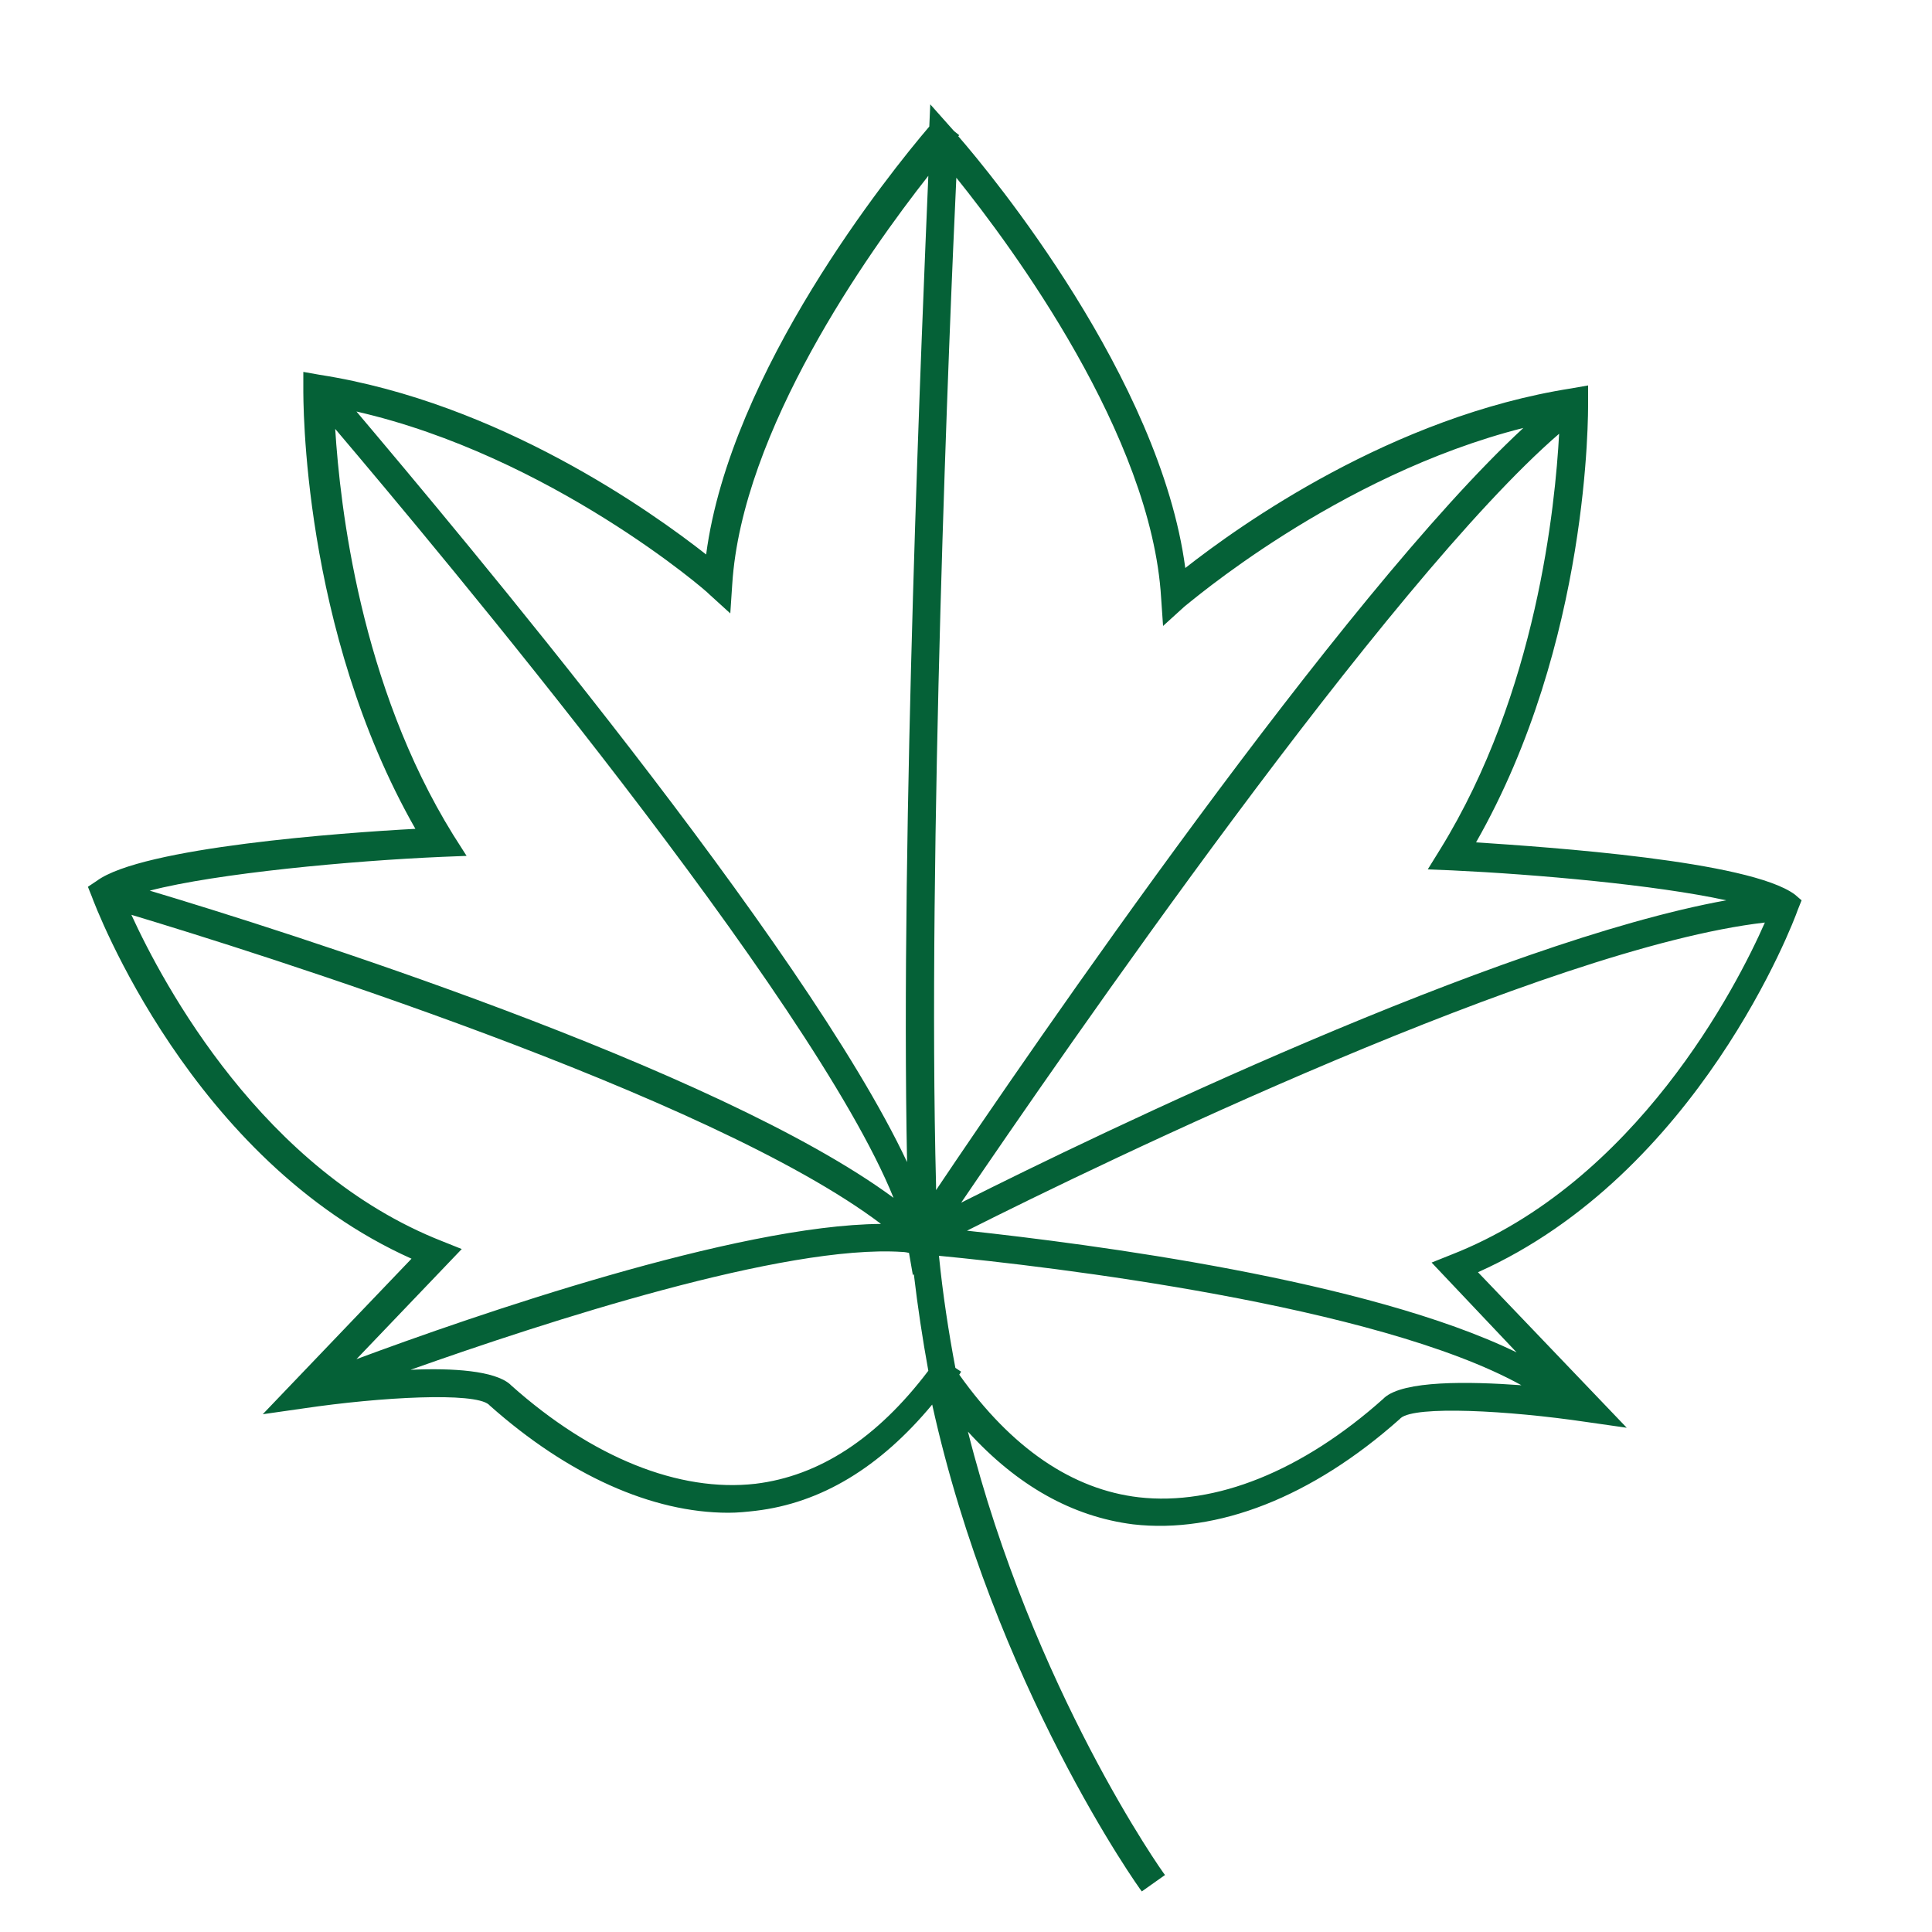
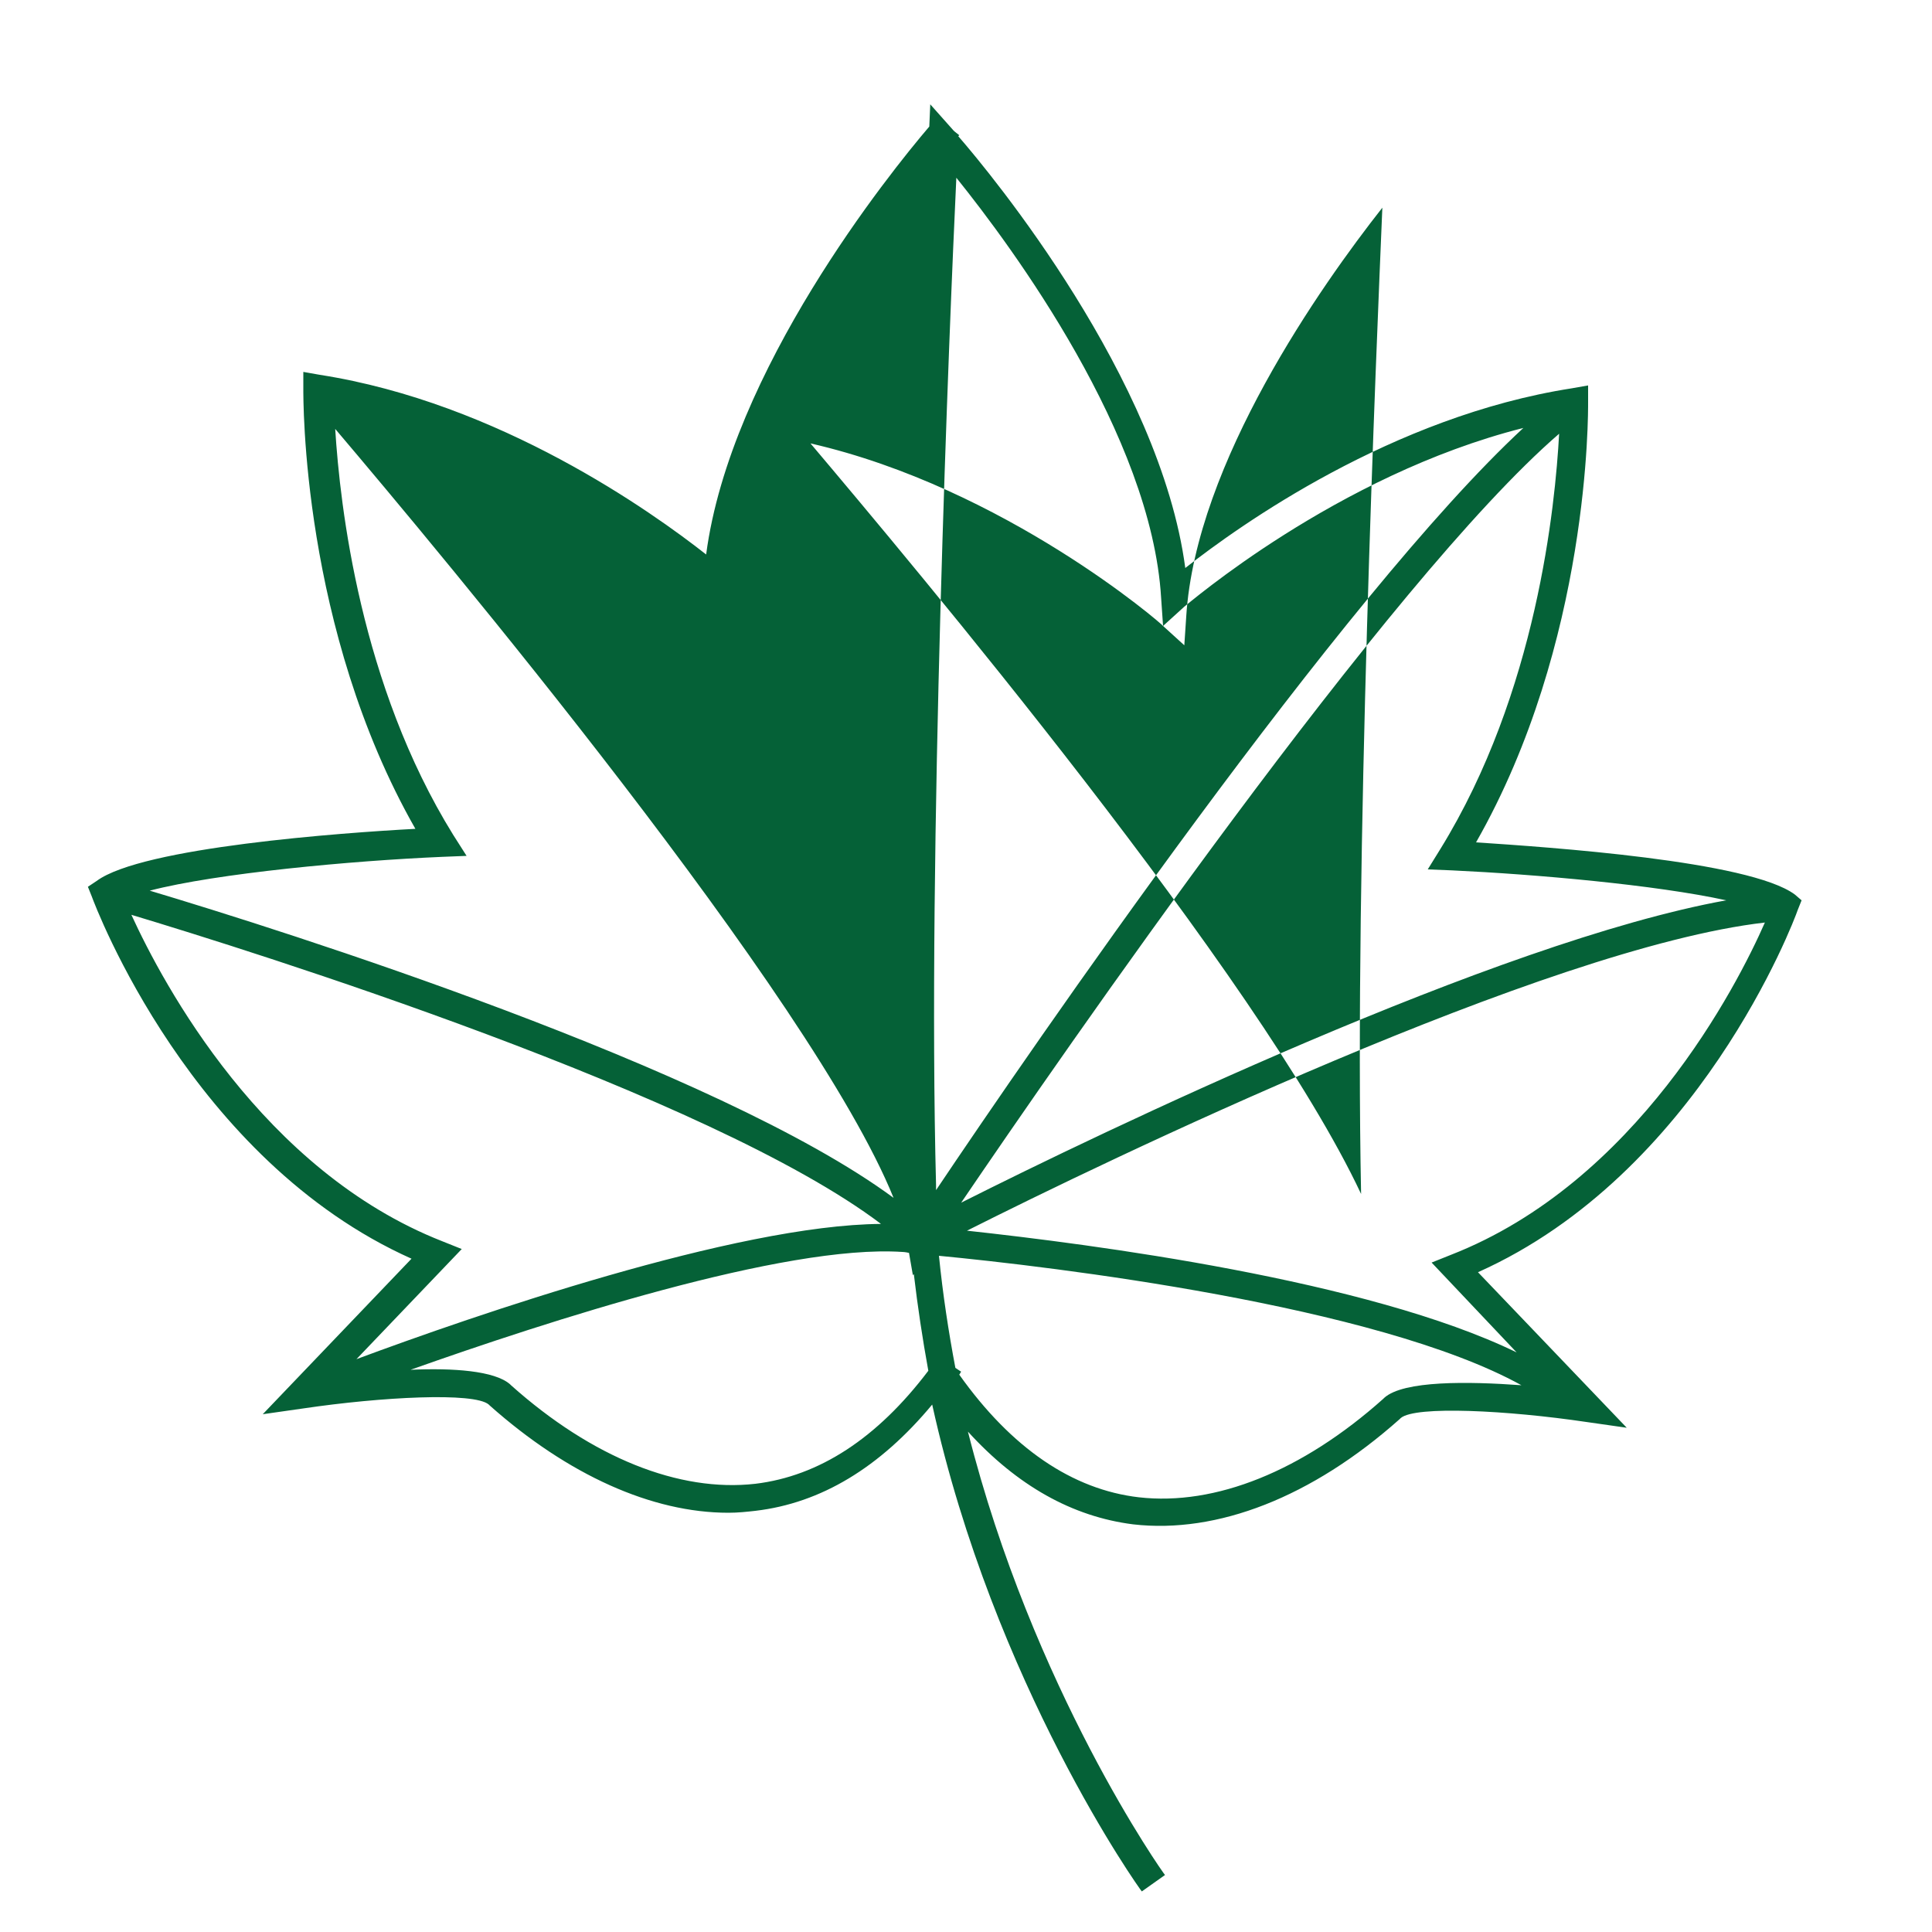
<svg xmlns="http://www.w3.org/2000/svg" width="800px" height="800px" viewBox="0 0 1024 1024" class="icon" version="1.1">
-   <path d="M951.296 474.112c-24.064-17.92-130.56-25.088-168.96-27.648 60.416-105.984 59.392-227.84 59.392-233.472v-8.704l-8.704 1.536c-95.232 14.848-176.128 72.704-204.8 95.232-13.312-100.352-102.912-208.896-120.32-228.864l0.512-0.512-2.56-2.048-0.512-0.512-12.288-13.824-0.512 11.776c-20.992 24.576-105.472 129.536-118.272 226.816-28.672-22.528-109.568-80.384-204.8-95.232l-8.704-1.536v8.704c0 5.12-1.024 127.488 59.392 233.472-38.4 2.048-144.896 9.728-168.96 27.648l-4.608 3.072 2.048 5.12c2.048 5.632 52.736 139.776 169.472 192l-78.848 82.432 21.504-3.072c41.472-6.144 90.624-8.704 98.304-2.048l0.512 0.512c41.472 36.864 86.016 56.832 126.464 56.832 5.12 0 9.728-0.512 14.336-1.024 34.816-4.096 66.048-23.04 93.696-56.32 32.768 148.48 110.08 257.024 111.104 258.048l12.288-8.704c-1.024-1.024-70.144-98.816-104.448-235.008 26.112 28.672 55.296 45.056 87.552 49.152 44.544 5.12 94.72-14.336 141.312-55.808l0.512-0.512c7.68-6.656 56.832-4.096 98.304 2.048l21.504 3.072L783.36 674.304c116.736-52.224 167.424-185.856 169.472-192l2.048-5.12-3.584-3.072z m-181.76-12.8c44.032 2.048 108.032 7.68 145.408 15.872-121.856 22.016-332.288 123.392-405.504 160.256 53.248-78.336 226.304-329.216 316.928-407.552-2.048 37.888-11.776 137.216-62.976 220.16L756.736 460.8l12.8 0.512z m-153.088-129.536l11.264-10.24c1.024-0.512 80.384-69.632 179.712-94.72-96.256 89.088-261.12 329.216-311.296 403.968v-2.56c-4.608-175.104 7.168-458.24 10.752-534.016 29.696 36.864 103.424 136.704 108.544 222.72l1.024 14.848z m-240.64-16.896l11.264 10.24 1.024-15.36c5.12-81.408 71.68-175.616 103.936-216.576-3.072 73.216-14.848 346.112-11.264 522.752-54.272-115.712-239.104-335.36-291.84-397.824 102.912 23.552 186.368 95.744 186.88 96.768zM240.128 442.368c-49.152-79.36-59.904-174.08-62.464-215.04 54.272 64 252.928 301.056 295.936 407.552-93.696-69.12-324.096-141.824-394.24-162.816 35.328-9.216 107.008-15.872 155.136-17.92l12.8-0.512-7.168-11.264z m-5.632 215.552c-95.232-37.376-147.968-136.192-164.864-173.056 62.976 18.944 306.688 95.232 397.312 163.84-76.8 0.512-216.064 48.64-278.016 71.68l55.808-58.368-10.24-4.096z m165.888 128.512c-40.448 4.608-86.528-13.824-129.536-52.224l-0.512-0.512c-8.192-7.168-30.208-8.704-52.736-7.68 72.192-25.6 198.144-66.56 260.608-62.464 0 0 1.536 0 3.584 0.512l2.048 11.776 0.512-0.512c2.048 17.408 4.608 34.304 7.68 51.2-27.136 35.84-57.856 55.808-91.648 59.904z m333.312-45.568l-0.512 0.512c-43.008 38.4-89.088 56.832-129.536 52.224-35.328-4.096-67.584-26.112-95.232-65.024 0.512-0.512 0.512-1.024 1.024-1.536l-3.072-2.048c-3.584-18.944-6.656-38.912-8.704-59.392 58.88 5.632 231.936 26.112 308.736 68.608-28.16-2.048-62.464-2.56-72.704 6.656z m35.328-75.776l-10.24 4.096L803.84 716.8c-78.848-38.4-225.28-57.344-291.328-64.512 72.192-36.352 307.2-150.016 422.912-163.328-14.848 33.792-68.096 137.728-166.4 176.128z" fill="#056137" />
+   <path d="M951.296 474.112c-24.064-17.92-130.56-25.088-168.96-27.648 60.416-105.984 59.392-227.84 59.392-233.472v-8.704l-8.704 1.536c-95.232 14.848-176.128 72.704-204.8 95.232-13.312-100.352-102.912-208.896-120.32-228.864l0.512-0.512-2.56-2.048-0.512-0.512-12.288-13.824-0.512 11.776c-20.992 24.576-105.472 129.536-118.272 226.816-28.672-22.528-109.568-80.384-204.8-95.232l-8.704-1.536v8.704c0 5.12-1.024 127.488 59.392 233.472-38.4 2.048-144.896 9.728-168.96 27.648l-4.608 3.072 2.048 5.12c2.048 5.632 52.736 139.776 169.472 192l-78.848 82.432 21.504-3.072c41.472-6.144 90.624-8.704 98.304-2.048l0.512 0.512c41.472 36.864 86.016 56.832 126.464 56.832 5.12 0 9.728-0.512 14.336-1.024 34.816-4.096 66.048-23.04 93.696-56.32 32.768 148.48 110.08 257.024 111.104 258.048l12.288-8.704c-1.024-1.024-70.144-98.816-104.448-235.008 26.112 28.672 55.296 45.056 87.552 49.152 44.544 5.12 94.72-14.336 141.312-55.808l0.512-0.512c7.68-6.656 56.832-4.096 98.304 2.048l21.504 3.072L783.36 674.304c116.736-52.224 167.424-185.856 169.472-192l2.048-5.12-3.584-3.072z m-181.76-12.8c44.032 2.048 108.032 7.68 145.408 15.872-121.856 22.016-332.288 123.392-405.504 160.256 53.248-78.336 226.304-329.216 316.928-407.552-2.048 37.888-11.776 137.216-62.976 220.16L756.736 460.8l12.8 0.512z m-153.088-129.536l11.264-10.24c1.024-0.512 80.384-69.632 179.712-94.72-96.256 89.088-261.12 329.216-311.296 403.968v-2.56c-4.608-175.104 7.168-458.24 10.752-534.016 29.696 36.864 103.424 136.704 108.544 222.72l1.024 14.848z l11.264 10.24 1.024-15.36c5.12-81.408 71.68-175.616 103.936-216.576-3.072 73.216-14.848 346.112-11.264 522.752-54.272-115.712-239.104-335.36-291.84-397.824 102.912 23.552 186.368 95.744 186.88 96.768zM240.128 442.368c-49.152-79.36-59.904-174.08-62.464-215.04 54.272 64 252.928 301.056 295.936 407.552-93.696-69.12-324.096-141.824-394.24-162.816 35.328-9.216 107.008-15.872 155.136-17.92l12.8-0.512-7.168-11.264z m-5.632 215.552c-95.232-37.376-147.968-136.192-164.864-173.056 62.976 18.944 306.688 95.232 397.312 163.84-76.8 0.512-216.064 48.64-278.016 71.68l55.808-58.368-10.24-4.096z m165.888 128.512c-40.448 4.608-86.528-13.824-129.536-52.224l-0.512-0.512c-8.192-7.168-30.208-8.704-52.736-7.68 72.192-25.6 198.144-66.56 260.608-62.464 0 0 1.536 0 3.584 0.512l2.048 11.776 0.512-0.512c2.048 17.408 4.608 34.304 7.68 51.2-27.136 35.84-57.856 55.808-91.648 59.904z m333.312-45.568l-0.512 0.512c-43.008 38.4-89.088 56.832-129.536 52.224-35.328-4.096-67.584-26.112-95.232-65.024 0.512-0.512 0.512-1.024 1.024-1.536l-3.072-2.048c-3.584-18.944-6.656-38.912-8.704-59.392 58.88 5.632 231.936 26.112 308.736 68.608-28.16-2.048-62.464-2.56-72.704 6.656z m35.328-75.776l-10.24 4.096L803.84 716.8c-78.848-38.4-225.28-57.344-291.328-64.512 72.192-36.352 307.2-150.016 422.912-163.328-14.848 33.792-68.096 137.728-166.4 176.128z" fill="#056137" />
</svg>